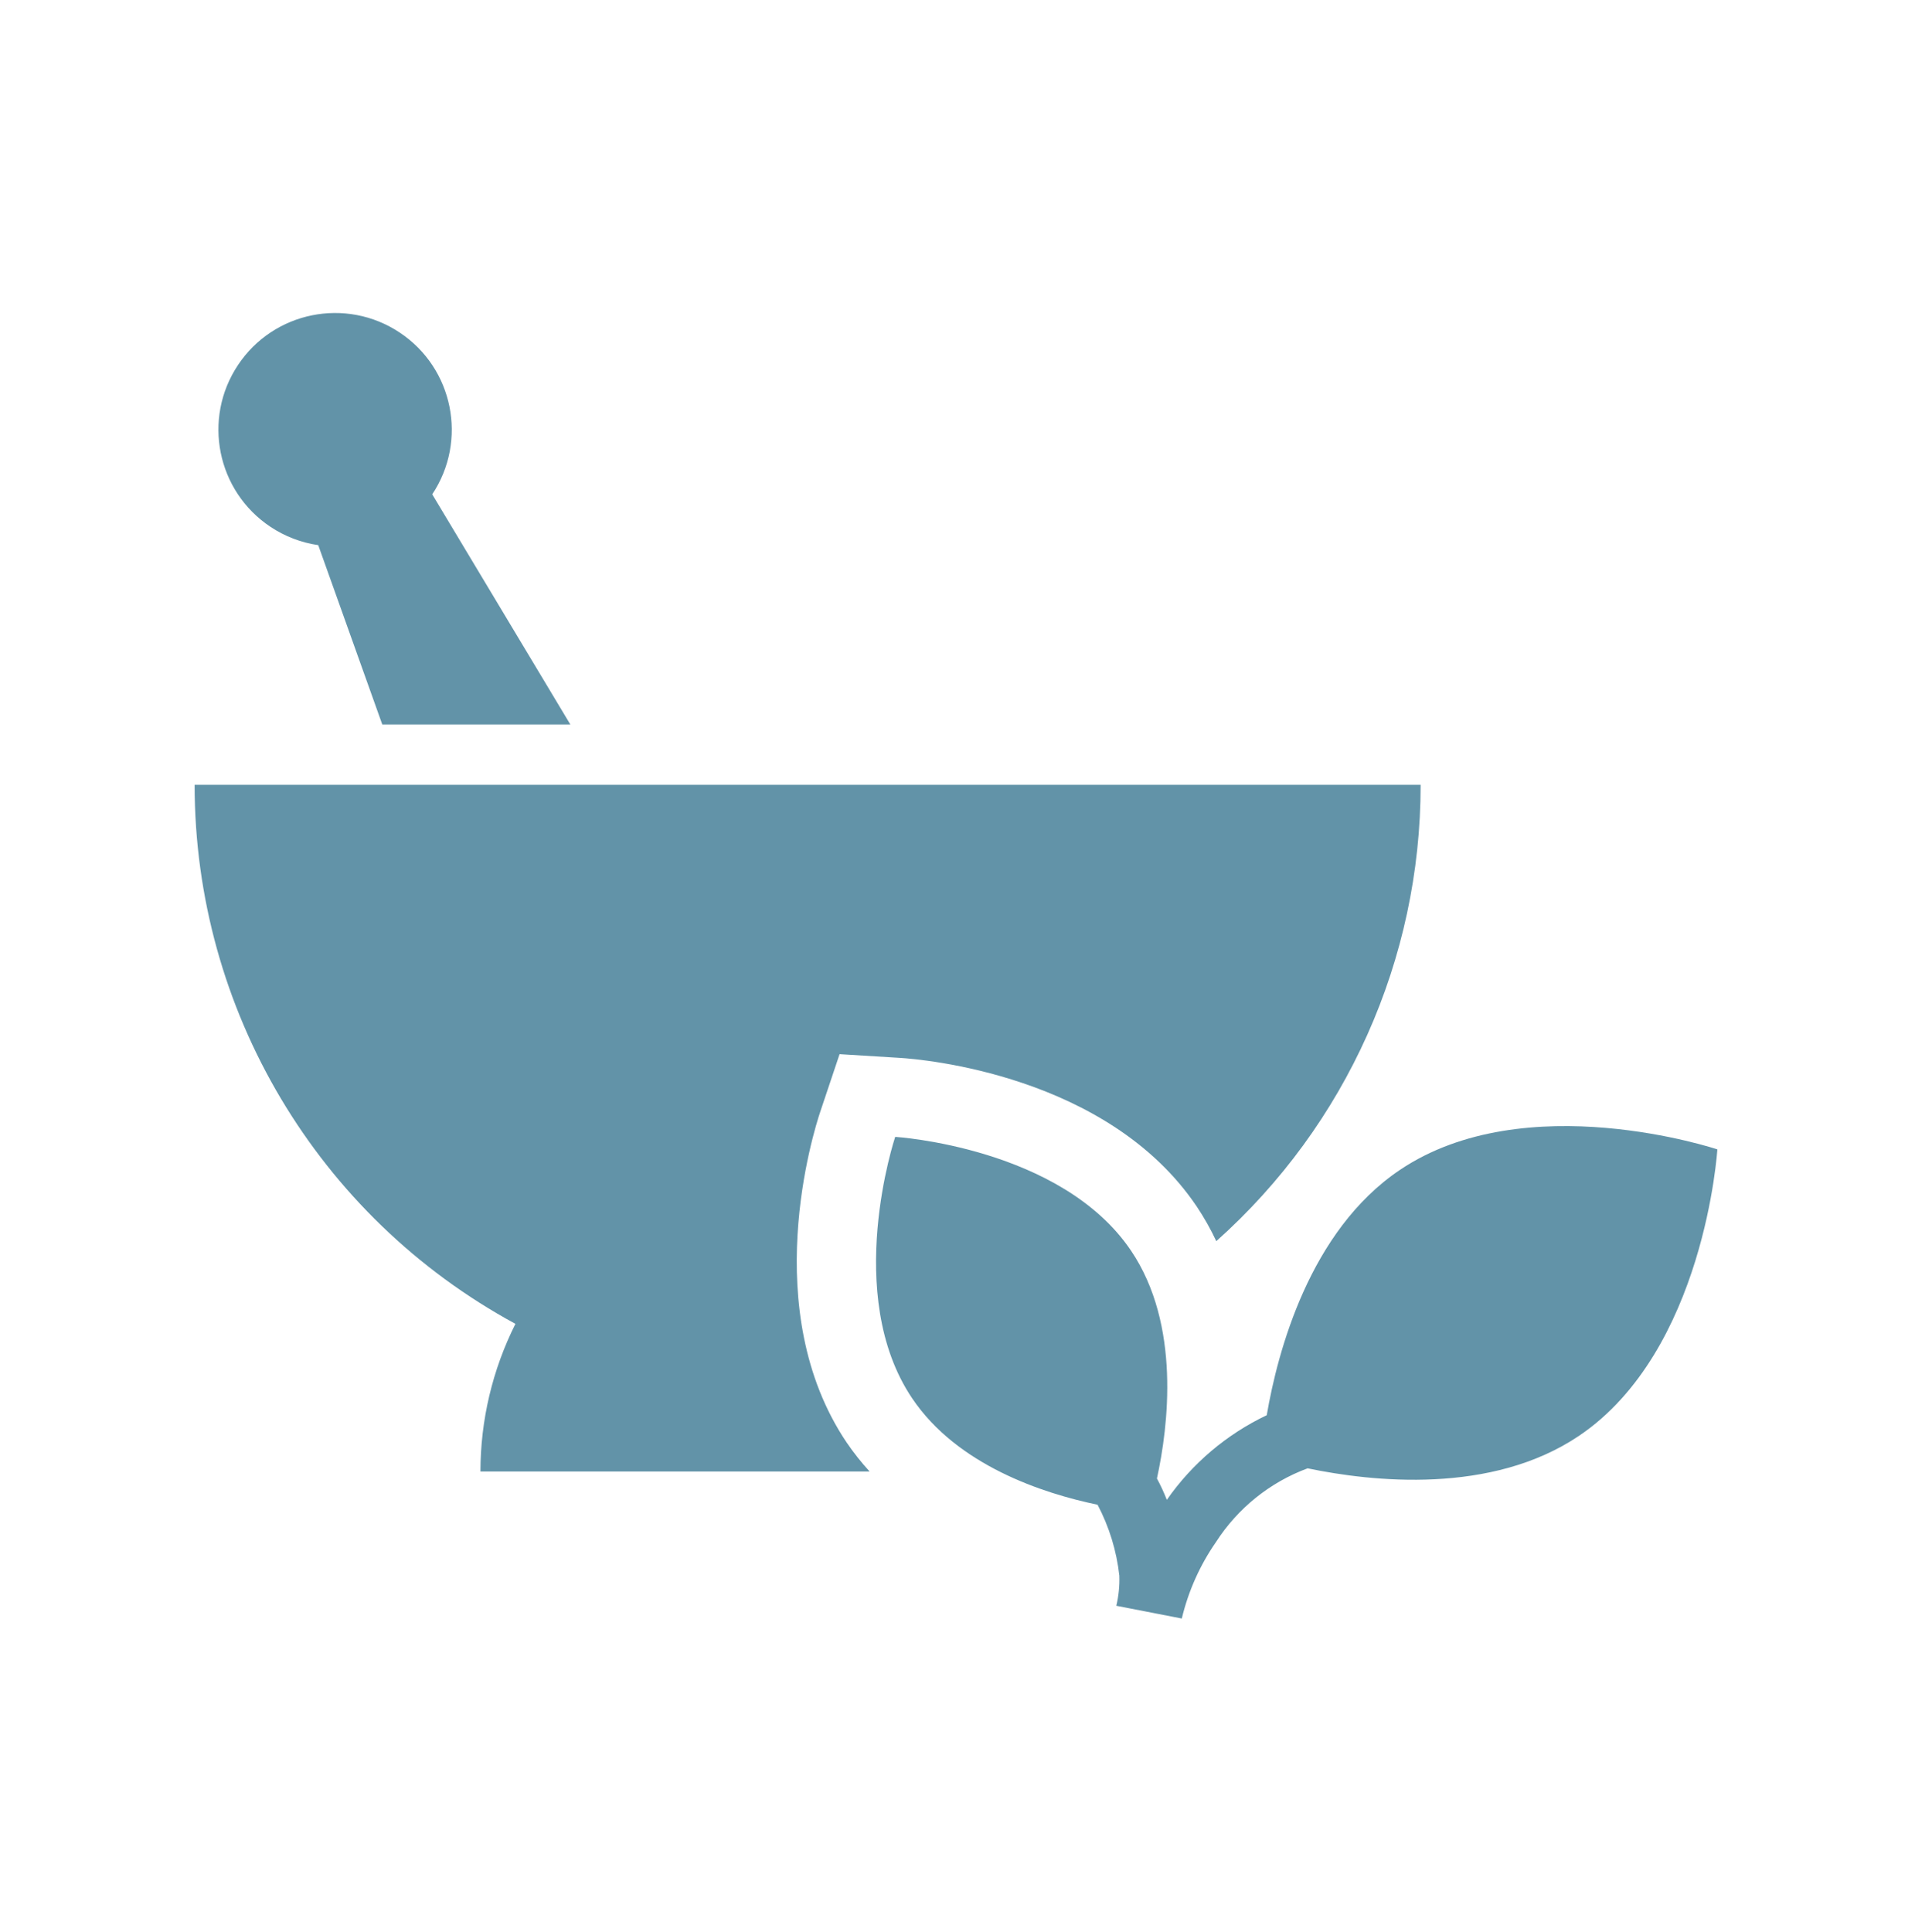
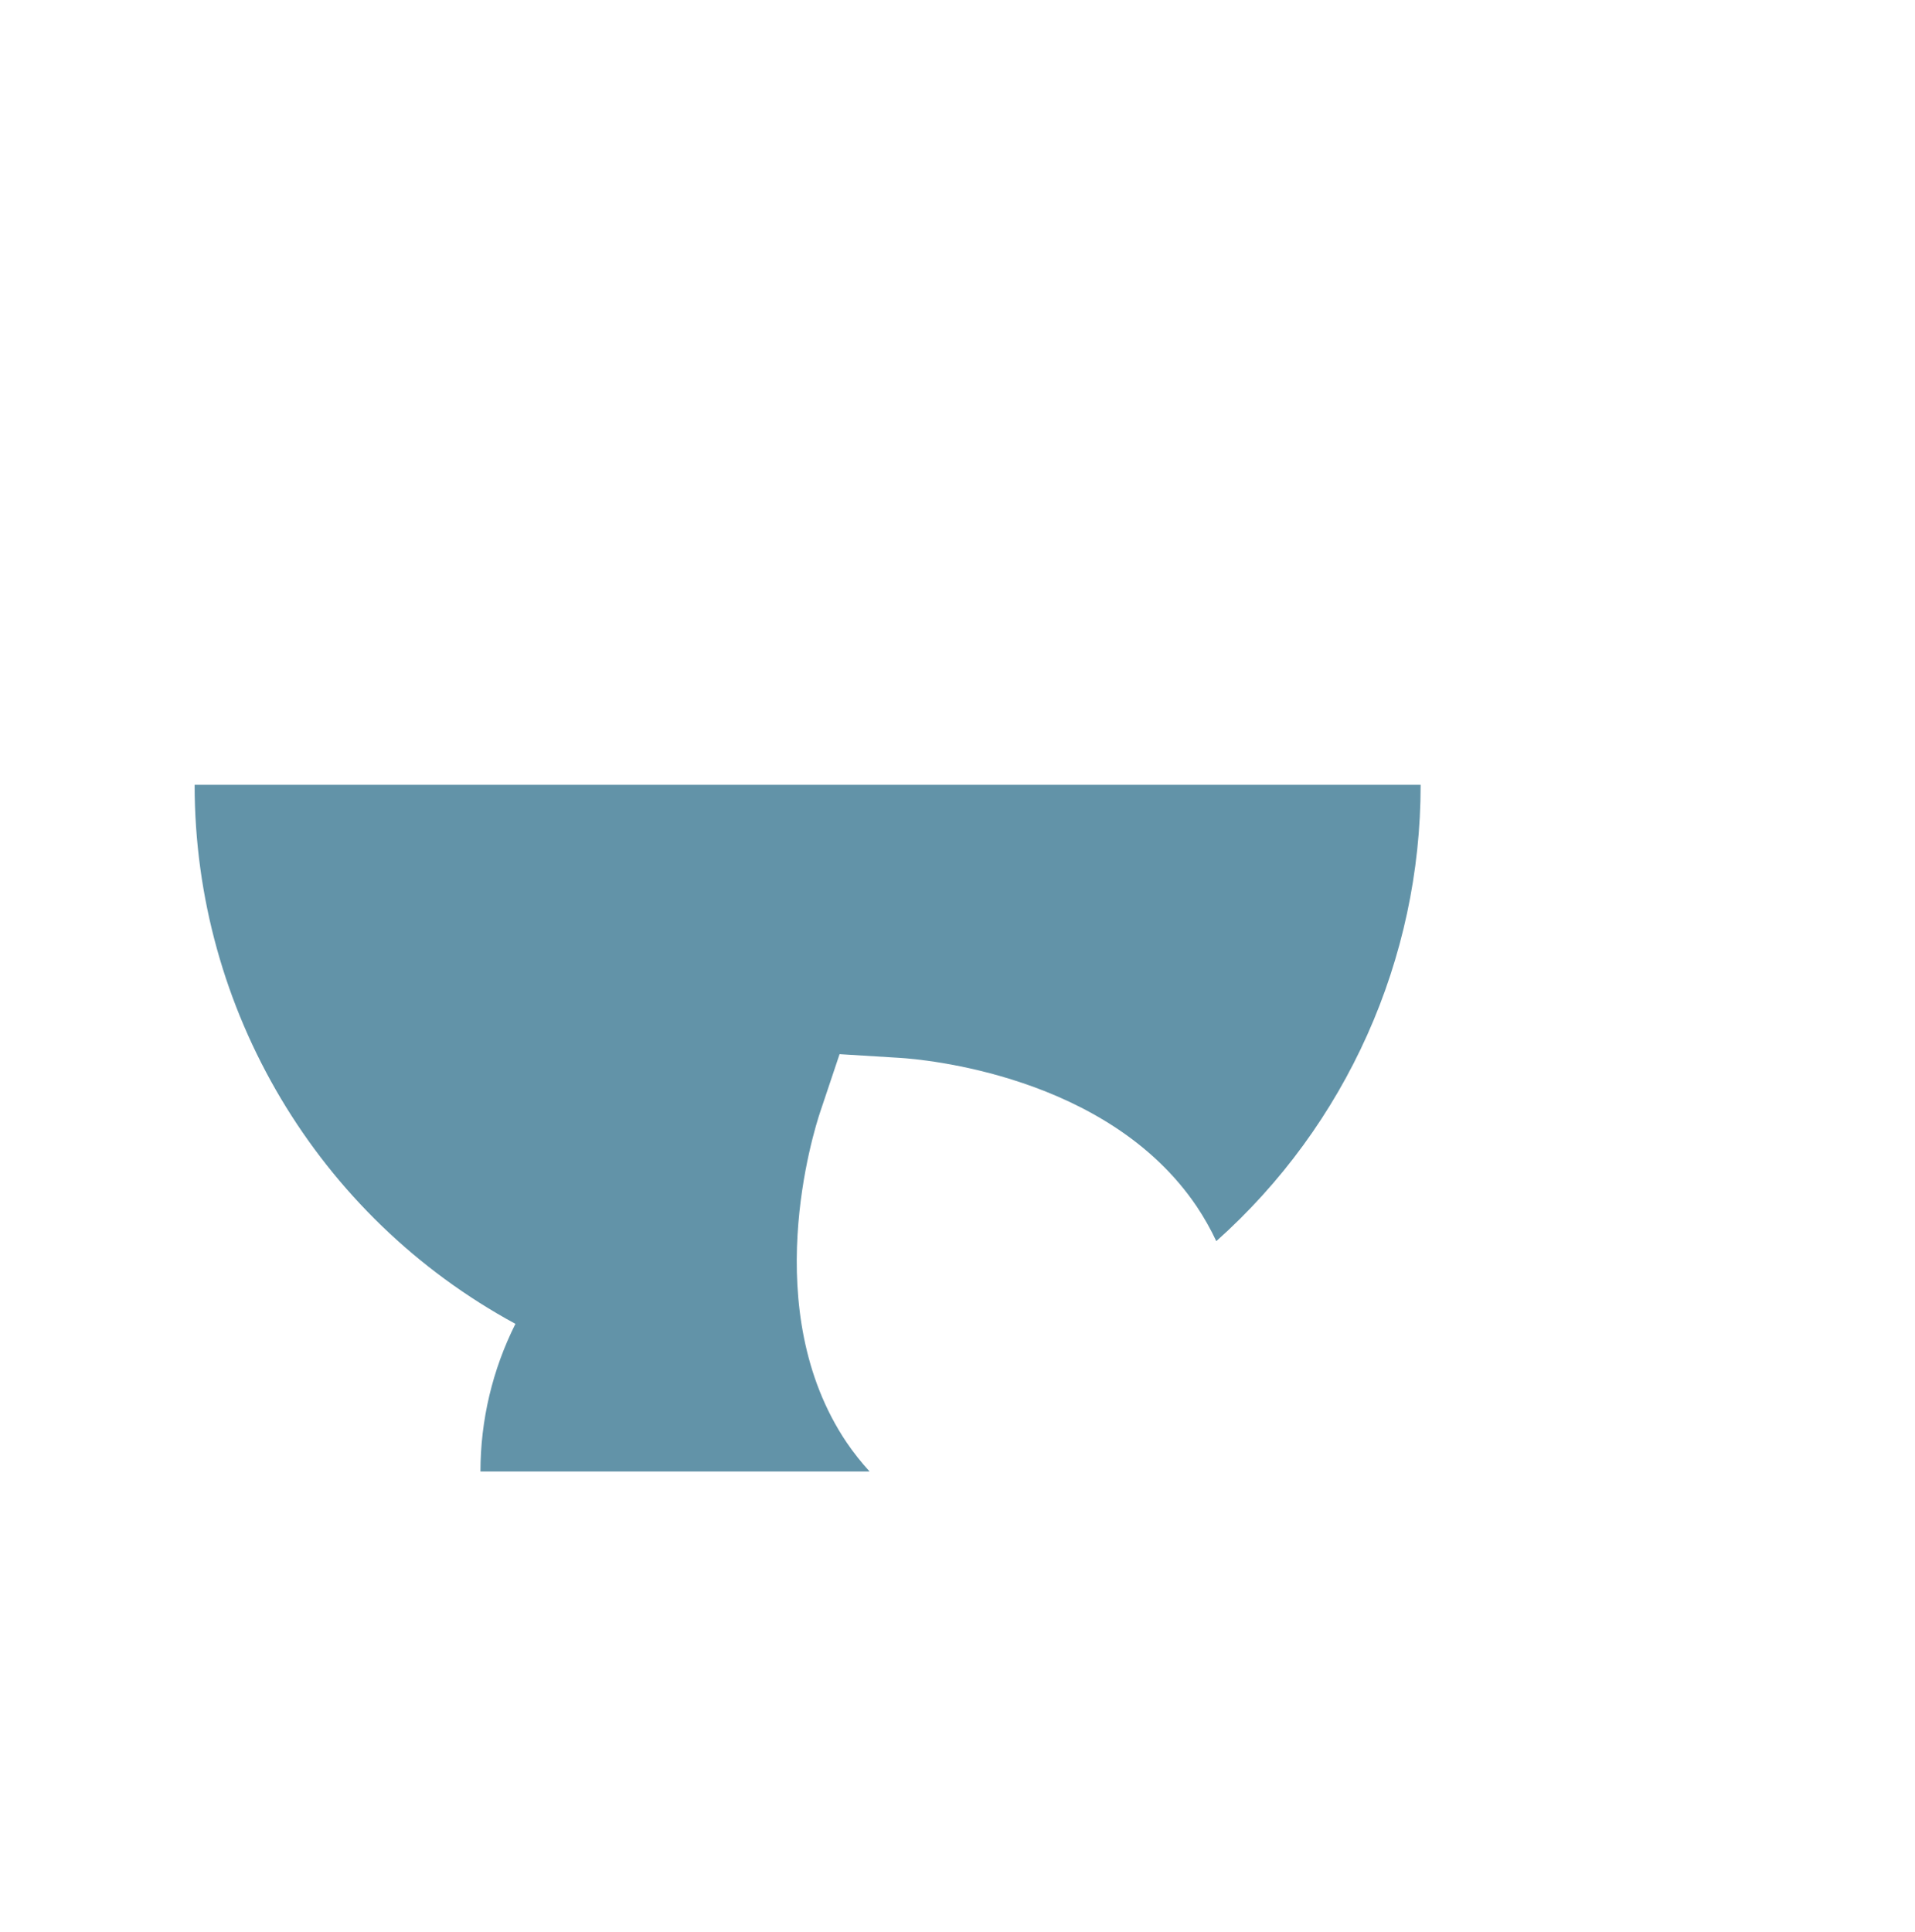
<svg xmlns="http://www.w3.org/2000/svg" width="115" height="116" xml:space="preserve" overflow="hidden">
  <g transform="translate(-430 -348)">
    <g>
      <g>
        <g>
          <g>
-             <path d="M449.111 380.735 452.957 391.504 464.25 391.504 455.957 377.683C458.1 374.461 457.226 370.112 454.004 367.969 450.782 365.825 446.433 366.7 444.29 369.921 442.147 373.143 443.021 377.492 446.242 379.635 447.105 380.209 448.085 380.585 449.111 380.735Z" fill="#6293A8" fill-rule="nonzero" fill-opacity="1" />
            <path d="M479.259 414.757 480.418 411.3 484.056 411.524C485.316 411.603 496.525 412.515 501.869 420.452 502.311 421.113 502.703 421.807 503.041 422.528 510.854 415.562 515.319 405.591 515.312 395.124L441.688 395.124C441.683 408.632 449.078 421.057 460.953 427.494 459.573 430.246 458.853 433.282 458.852 436.361L482.222 436.361C481.722 435.813 481.261 435.231 480.843 434.619 475.494 426.681 478.856 415.954 479.259 414.757Z" fill="#6293A8" fill-rule="nonzero" fill-opacity="1" />
-             <path d="M514.061 418.255C508.64 421.908 506.723 429.169 506.071 432.98 503.664 434.124 501.596 435.876 500.071 438.062 499.899 437.623 499.701 437.195 499.477 436.78 500.159 433.656 500.922 427.553 497.926 423.107 493.733 416.883 483.759 416.267 483.759 416.267 483.759 416.267 480.585 425.742 484.778 431.966 487.493 435.995 492.626 437.673 495.912 438.356 496.61 439.682 497.053 441.127 497.219 442.617 497.239 443.224 497.178 443.831 497.037 444.423L500.97 445.188C501.362 443.543 502.057 441.986 503.022 440.597 504.328 438.564 506.259 437.01 508.525 436.17 512.402 436.976 519.563 437.762 524.818 434.221 532.377 429.128 533.131 417.018 533.131 417.018 533.131 417.018 521.619 413.162 514.061 418.255Z" fill="#6293A8" fill-rule="nonzero" fill-opacity="1" />
          </g>
        </g>
      </g>
    </g>
  </g>
</svg>